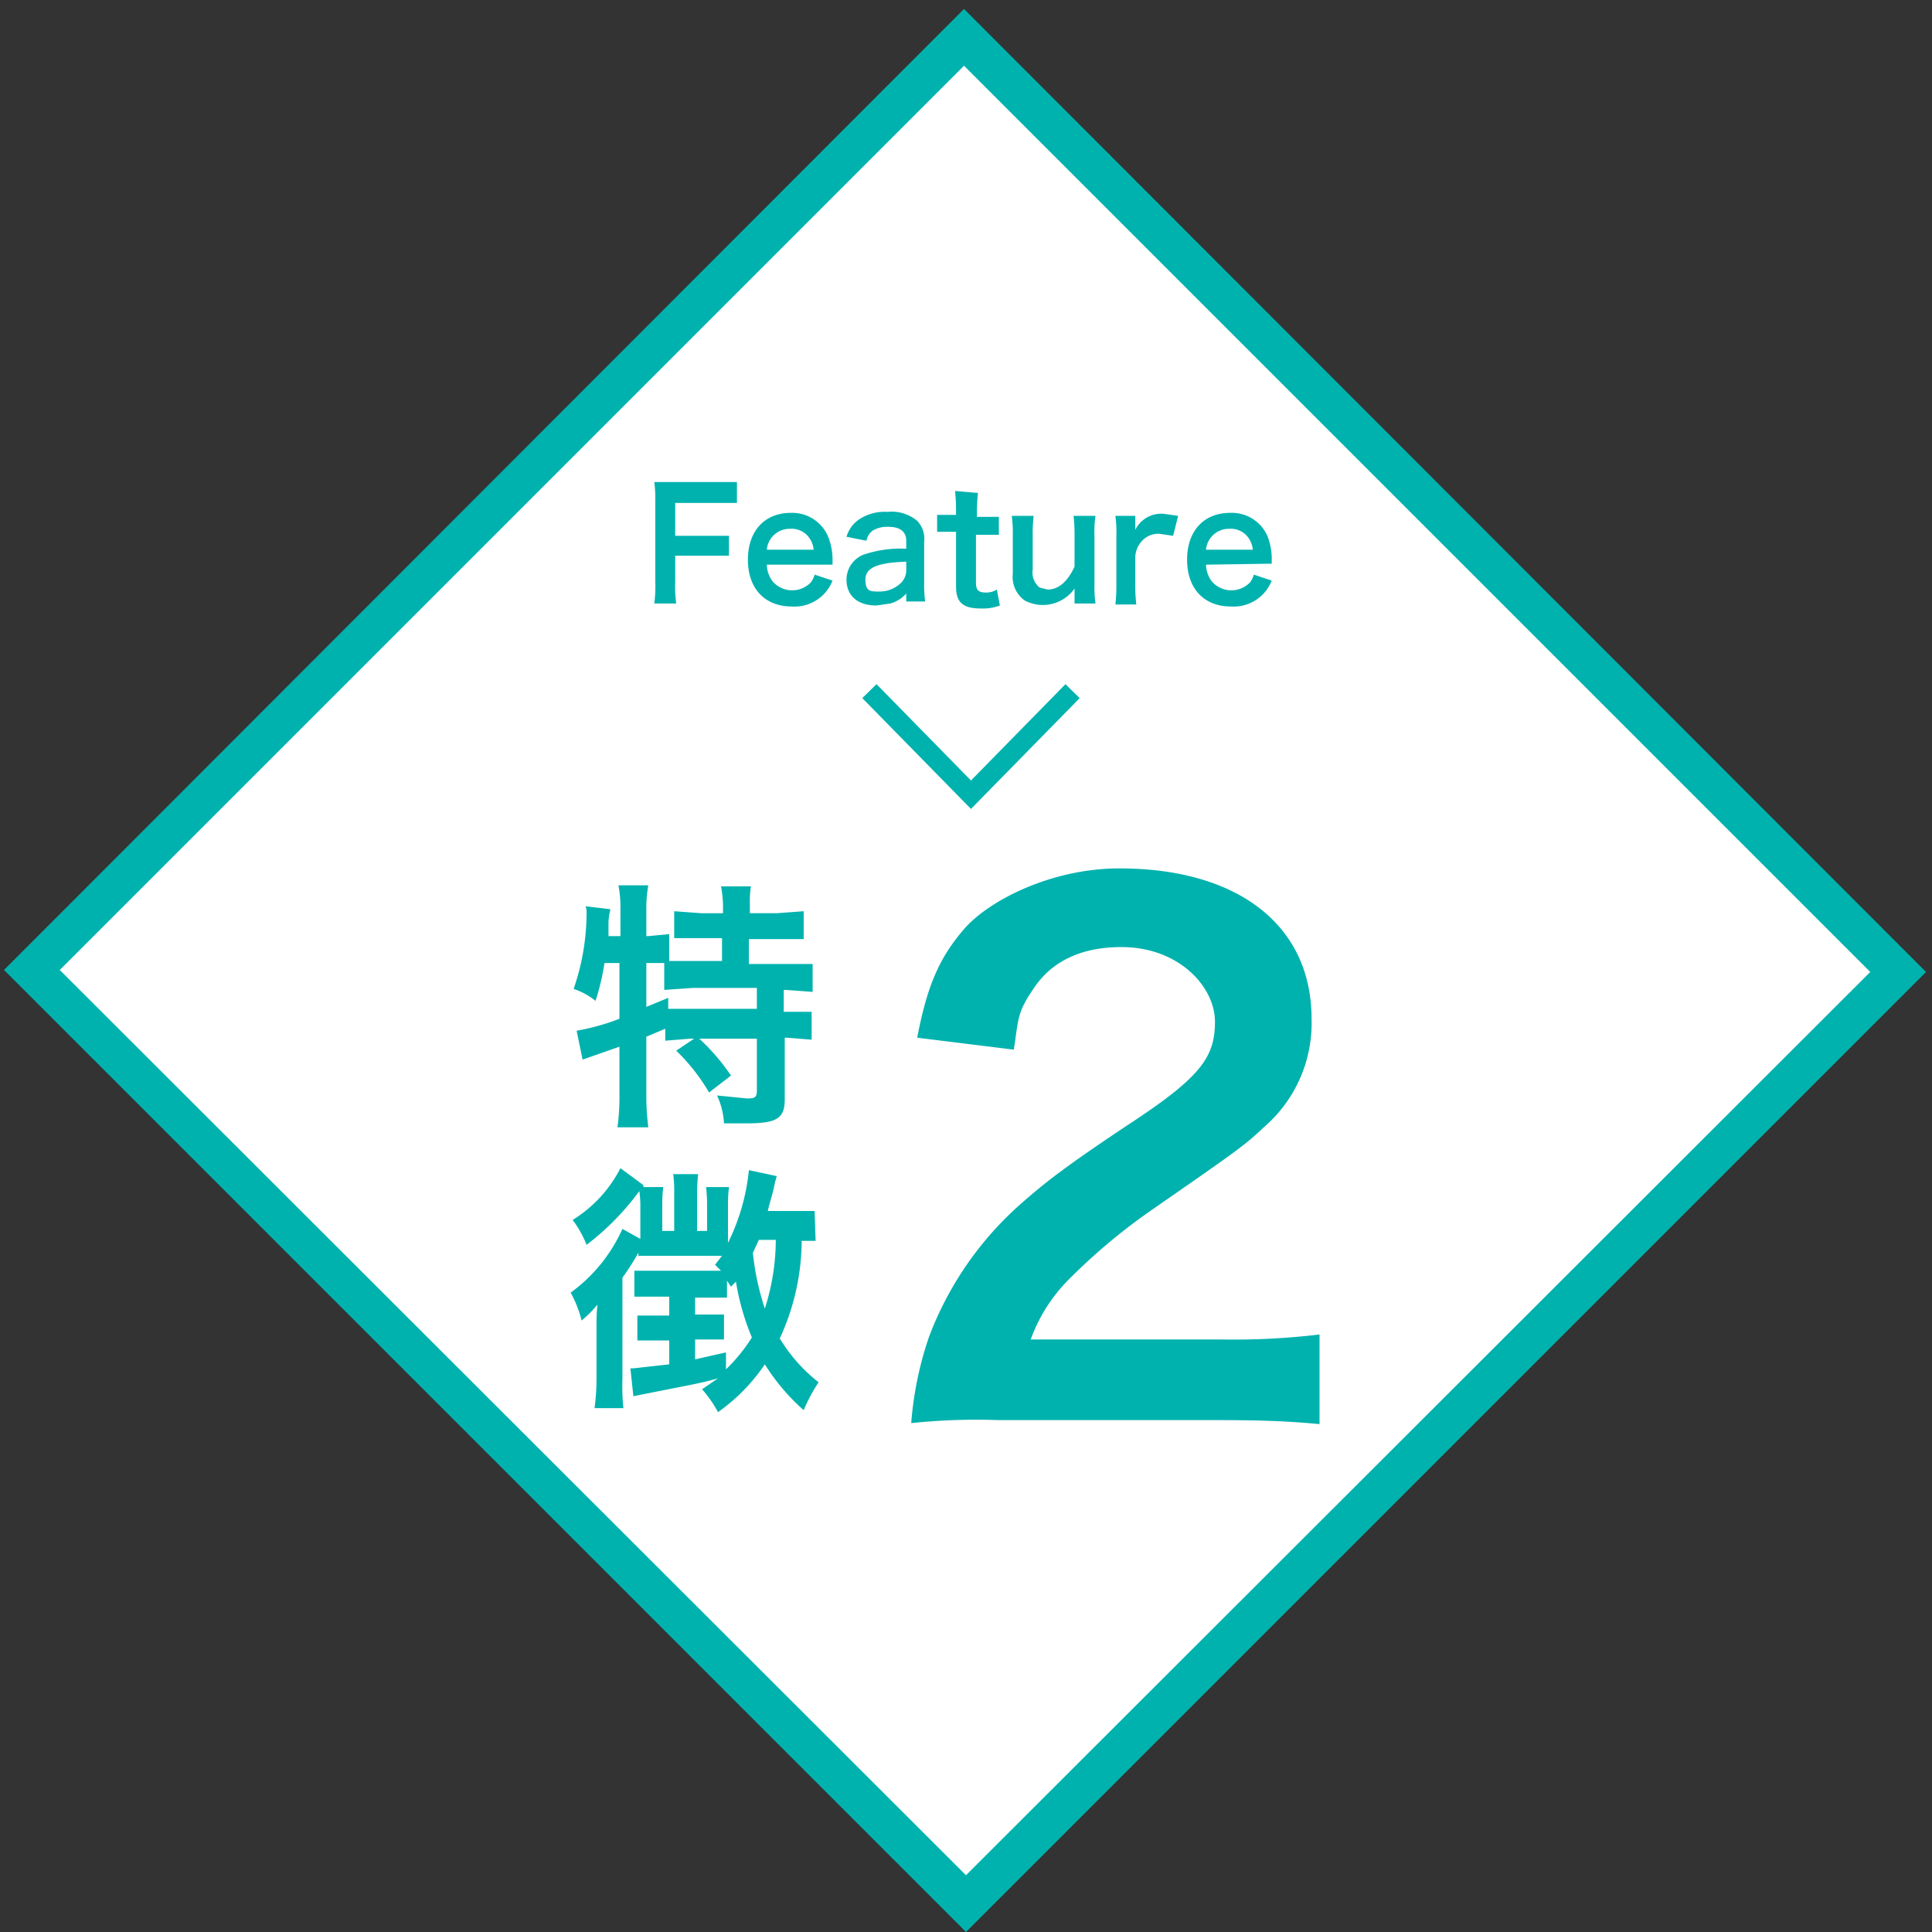
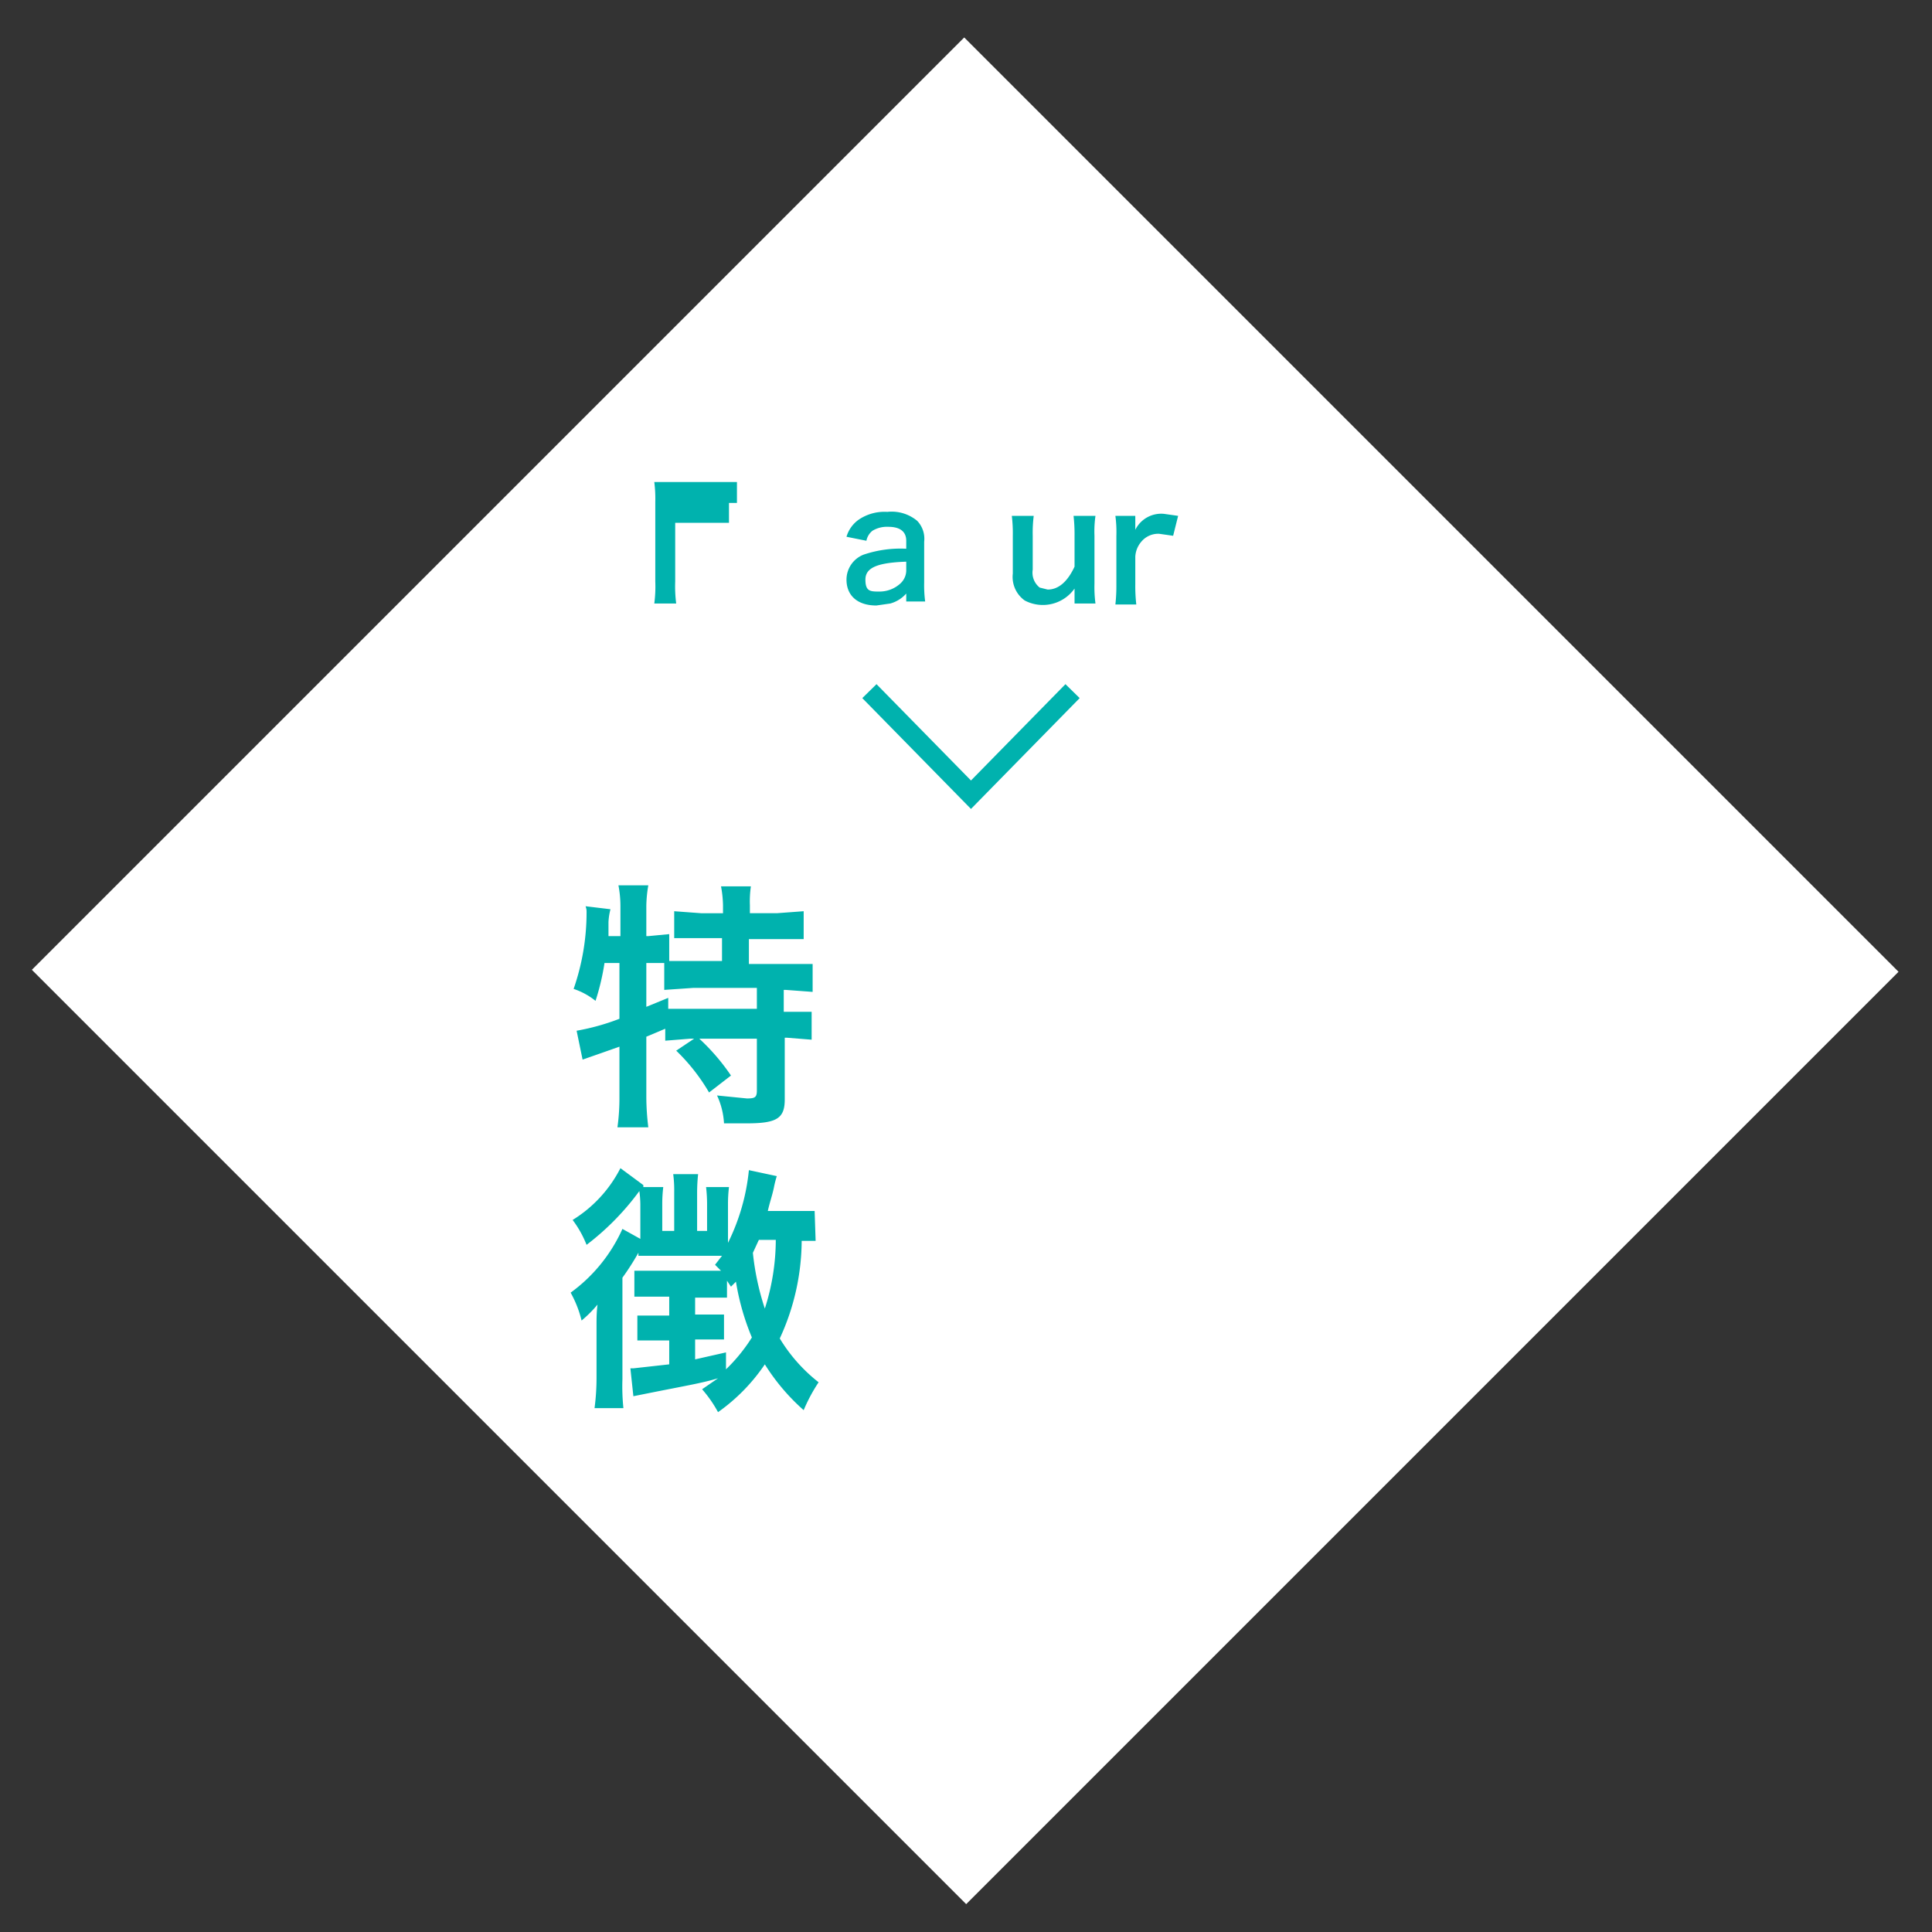
<svg xmlns="http://www.w3.org/2000/svg" id="レイヤー_1" data-name="レイヤー 1" width="194" height="194" viewBox="0 0 194 194">
  <rect x="0" y="0" width="194" height="194" fill="#333333" stroke="none" />
  <defs>
    <style>
      .cls-1 {
        fill: #fff;
      }

      .cls-2 {
        fill: #00b2ae;
      }

      .cls-3 {
        fill: none;
        stroke: #00b2ae;
        stroke-miterlimit: 10;
        stroke-width: 2px;
      }
    </style>
  </defs>
  <title>アートボード 1koujyou-2-ttl-2</title>
  <g>
    <rect class="cls-1" x="30.7" y="31.1" width="132.4" height="132.68" transform="translate(-40.5 97.1) rotate(-45)" />
-     <path class="cls-2" d="M96.8,6.6l91,91L97,188.3,6,97.4,96.8,6.6m0-5.7L.4,97.4,97,194l96.4-96.4L96.8.9Z" />
  </g>
  <path class="cls-3" d="M107.7,69.4,97.5,79.8,87.3,69.4" />
  <g>
    <path class="cls-2" d="M60.7,96.7a23.9,23.9,0,0,1-.9,3.8,7.1,7.1,0,0,0-2.2-1.2,23.4,23.4,0,0,0,1.3-7.7c0-.2,0-.3-.1-.6l2.5.3a6.2,6.2,0,0,0-.2,1.3v1.4h1.2V91a11.1,11.1,0,0,0-.2-2.1h3a12.9,12.9,0,0,0-.2,2.1v3h.2l2.1-.2v2.7h5.3V94.2H67.7V91.5l2.7.2h2.2v-.8a11.3,11.3,0,0,0-.2-1.9h3a10.5,10.5,0,0,0-.1,1.9v.8H78l2.7-.2v2.8H75.2v2.5h6.4v2.8l-2.7-.2h-.2v2.2h2.8v2.8l-2.5-.2h-.2v6.2c0,1.9-.8,2.4-3.8,2.4H72.7a7.6,7.6,0,0,0-.7-2.8l3,.3c.8,0,1-.1,1-.8v-5.2H69.3l-2.5.2v-1.2l-1.9.8v6.1a25.6,25.6,0,0,0,.2,3H62a21.3,21.3,0,0,0,.2-3v-5.1l-1.7.6-2,.7-.6-2.9a22.9,22.9,0,0,0,4.3-1.2V96.7Zm4.2,4.4,2.2-.9v1.1H76V99.2H69.6l-2.9.2V96.7H64.9Zm5.1,3a21.1,21.1,0,0,1,3.4,3.9l-2.2,1.7a19.4,19.4,0,0,0-3.3-4.2Z" />
    <path class="cls-2" d="M81.9,124.6H80.5a23.6,23.6,0,0,1-2.2,9.8,16.3,16.3,0,0,0,3.9,4.4,16.8,16.8,0,0,0-1.5,2.8,21,21,0,0,1-3.9-4.6,18.7,18.7,0,0,1-4.7,4.8,12.5,12.5,0,0,0-1.6-2.3l1.6-1.1c-1.7.5-3,.7-7,1.5l-1.5.3-.3-2.8h.3l3.6-.4v-2.4H64v-2.5h3.2v-1.9H63.7v-2.6h8.7l-.6-.6.7-.9H64.1a1.1,1.1,0,0,0,0-.3,25.7,25.7,0,0,1-1.6,2.5v10.2a21,21,0,0,0,.1,2.9H59.7a23.1,23.1,0,0,0,.2-3v-5.2c0-.8,0-1.4.1-2.2a12.4,12.4,0,0,1-1.6,1.6,11.2,11.2,0,0,0-1.1-2.8,16,16,0,0,0,5.2-6.4l1.8,1v-3.5a10.7,10.7,0,0,0-.1-1.3l-.3.4a26.3,26.3,0,0,1-5,5,10.6,10.6,0,0,0-1.4-2.5,13.1,13.1,0,0,0,4.8-5.2l2.3,1.7v.2h2a14.4,14.4,0,0,0-.1,1.7v2.7h1.2v-3.9a12.3,12.3,0,0,0-.1-1.8h2.5a18.2,18.2,0,0,0-.1,1.8v3.9H71v-2.7a15.3,15.3,0,0,0-.1-1.7h2.3a14,14,0,0,0-.1,1.7v3.9a21.1,21.1,0,0,0,2.1-7.3l2.8.6a10.9,10.9,0,0,0-.3,1.2c-.2.9-.4,1.4-.6,2.3h4.7Zm-9,12.9a17,17,0,0,0,2.6-3.2,24.6,24.6,0,0,1-1.6-5.6l-.5.5-.4-.6v1.7H69.8V132h2.9v2.5H69.8v2l3.1-.7Zm3.3-13-.6,1.3a26.3,26.3,0,0,0,1.2,5.6,22.7,22.7,0,0,0,1.1-6.9Z" />
  </g>
-   <path class="cls-2" d="M100.3,142.6a62.8,62.8,0,0,0-8.8.3,34.8,34.8,0,0,1,1.8-8.7,33.6,33.6,0,0,1,9.3-13.4c2.4-2.1,4.4-3.7,11.2-8.2s8.2-6.5,8.2-10-3.6-7.5-9.4-7.5c-4,0-6.9,1.4-8.7,4s-1.6,3.1-2.1,6.3l-9.7-1.2c1-5.2,2.2-8,4.7-10.9s8.8-6.1,15.6-6.1c11.9,0,19.3,5.7,19.3,15.1a13.8,13.8,0,0,1-4.8,10.9c-1.9,1.8-2.6,2.3-11.4,8.4a59.6,59.6,0,0,0-8.1,6.8,16.4,16.4,0,0,0-3.9,6.1h19.1a71.6,71.6,0,0,0,9.9-.5v9c-3.2-.3-5.9-.4-10.3-.4Z" />
  <g>
-     <path class="cls-2" d="M67.8,58.4a13.3,13.3,0,0,0,.1,2.2H65.7a12.9,12.9,0,0,0,.1-2.2V50.4a13.2,13.2,0,0,0-.1-2H74v2.1H67.8v3.3h5.4v2H67.8Z" />
-     <path class="cls-2" d="M77,56.7a2.9,2.9,0,0,0,.6,1.7,2.6,2.6,0,0,0,3.8.1,2.2,2.2,0,0,0,.4-.8l1.8.6a4.1,4.1,0,0,1-4.1,2.6c-2.7,0-4.4-1.8-4.4-4.7s1.7-4.7,4.3-4.7A3.9,3.9,0,0,1,83.2,54a6.3,6.3,0,0,1,.4,2.3v.4Zm4.7-1.5a2.4,2.4,0,0,0-.7-1.5,2.2,2.2,0,0,0-1.7-.6,2.3,2.3,0,0,0-2.3,2.1Z" />
+     <path class="cls-2" d="M67.8,58.4a13.3,13.3,0,0,0,.1,2.2H65.7a12.9,12.9,0,0,0,.1-2.2V50.4a13.2,13.2,0,0,0-.1-2H74v2.1H67.8h5.4v2H67.8Z" />
    <path class="cls-2" d="M91,59.6a3.3,3.3,0,0,1-1.6,1l-1.4.2c-1.9,0-3-1-3-2.6a2.7,2.7,0,0,1,1.7-2.5,11.6,11.6,0,0,1,4.3-.6v-.8c0-.9-.6-1.4-1.8-1.4a2.8,2.8,0,0,0-1.6.4,1.7,1.7,0,0,0-.6,1l-2-.4a3.2,3.2,0,0,1,1.2-1.7,4.6,4.6,0,0,1,2.9-.8,4,4,0,0,1,3,.9,2.6,2.6,0,0,1,.7,2.1v4.1a12.4,12.4,0,0,0,.1,1.9H91Zm0-3.2c-2.9.1-4.1.6-4.1,1.8s.5,1.2,1.4,1.2a3.1,3.1,0,0,0,2.1-.8,1.8,1.8,0,0,0,.6-1.4Z" />
-     <path class="cls-2" d="M98.2,49.5a17,17,0,0,0-.1,1.9v.5h2.2v1.8H98v4.8c0,.8.3,1,1,1a2,2,0,0,0,1.1-.3l.3,1.6a4.8,4.8,0,0,1-1.9.3c-1.8,0-2.5-.6-2.5-2.2V53.4H94.1V51.7h1.9v-.5a17.6,17.6,0,0,0-.1-1.9Z" />
    <path class="cls-2" d="M110,51.8a11.1,11.1,0,0,0-.1,2v4.8a12.7,12.7,0,0,0,.1,2h-2.1v-.8c0-.2,0-.3,0-.7a3.9,3.9,0,0,1-5,1.2,2.9,2.9,0,0,1-1.2-2.7V53.8a14.2,14.2,0,0,0-.1-2h2.2a13.6,13.6,0,0,0-.1,2v3.4a1.9,1.9,0,0,0,.7,1.8l.8.2c1.1,0,2-.8,2.7-2.3V53.8a16.3,16.3,0,0,0-.1-2Z" />
    <path class="cls-2" d="M117.8,53.8l-1.4-.2a2.2,2.2,0,0,0-1.8.8,2.5,2.5,0,0,0-.6,1.5v2.8a16.1,16.1,0,0,0,.1,2H112a16.8,16.8,0,0,0,.1-2V53.8a12.1,12.1,0,0,0-.1-2H114v1.4a2.9,2.9,0,0,1,2.9-1.6l1.4.2Z" />
-     <path class="cls-2" d="M121.1,56.7a2.9,2.9,0,0,0,.6,1.7,2.6,2.6,0,0,0,3.8.1,2.2,2.2,0,0,0,.4-.8l1.8.6a4.1,4.1,0,0,1-4.1,2.6c-2.7,0-4.4-1.8-4.4-4.7s1.7-4.7,4.3-4.7a3.9,3.9,0,0,1,3.8,2.4,6.3,6.3,0,0,1,.4,2.3v.4Zm4.7-1.5a2.4,2.4,0,0,0-.7-1.5,2.2,2.2,0,0,0-1.7-.6,2.3,2.3,0,0,0-2.3,2.1Z" />
  </g>
</svg>